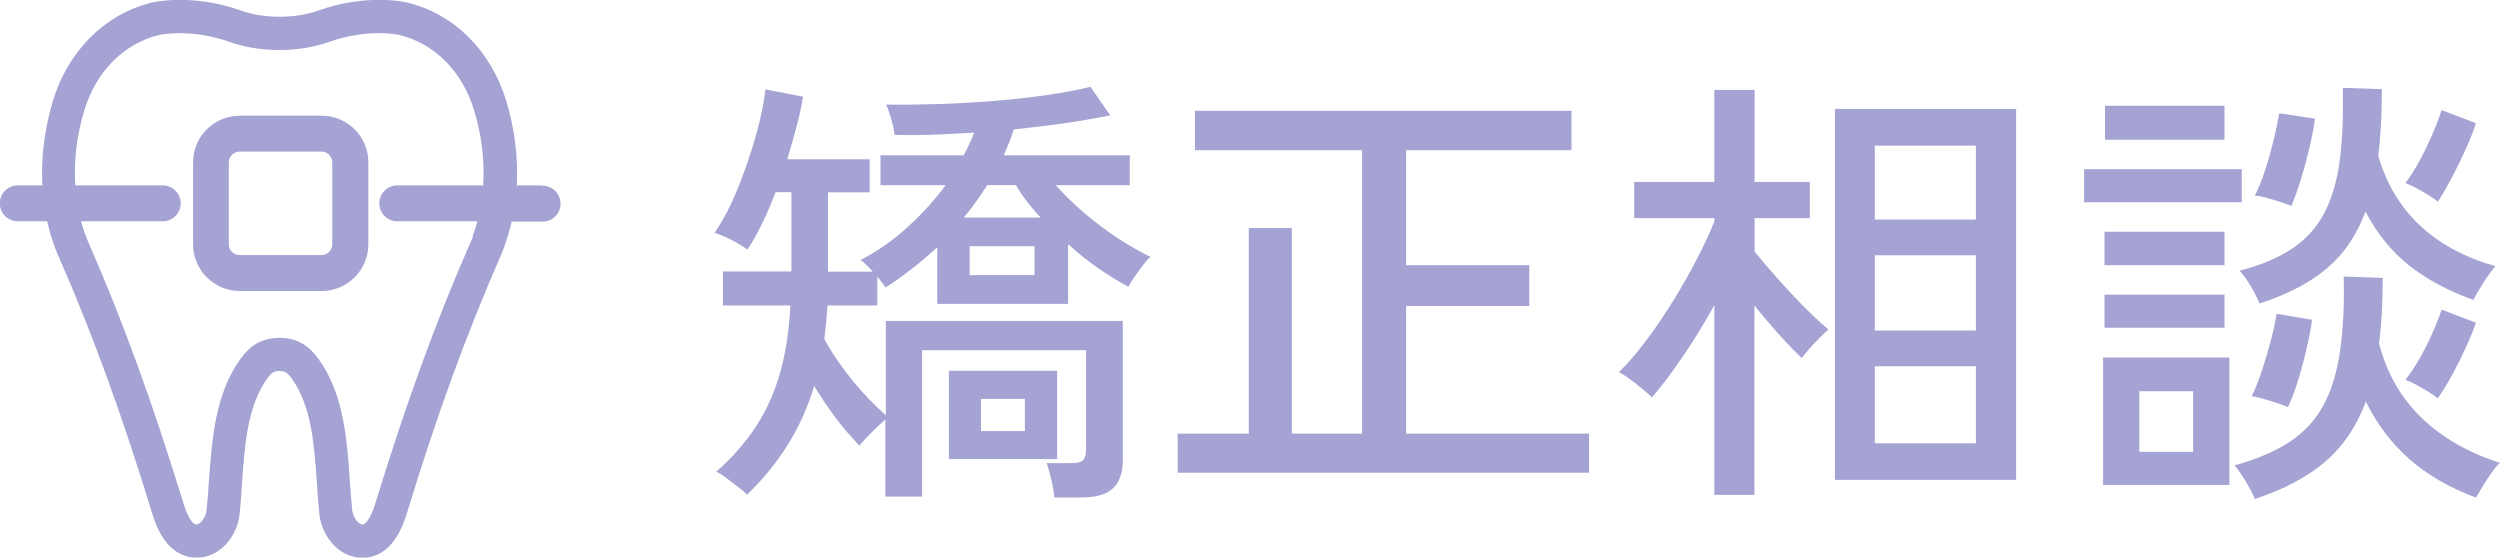
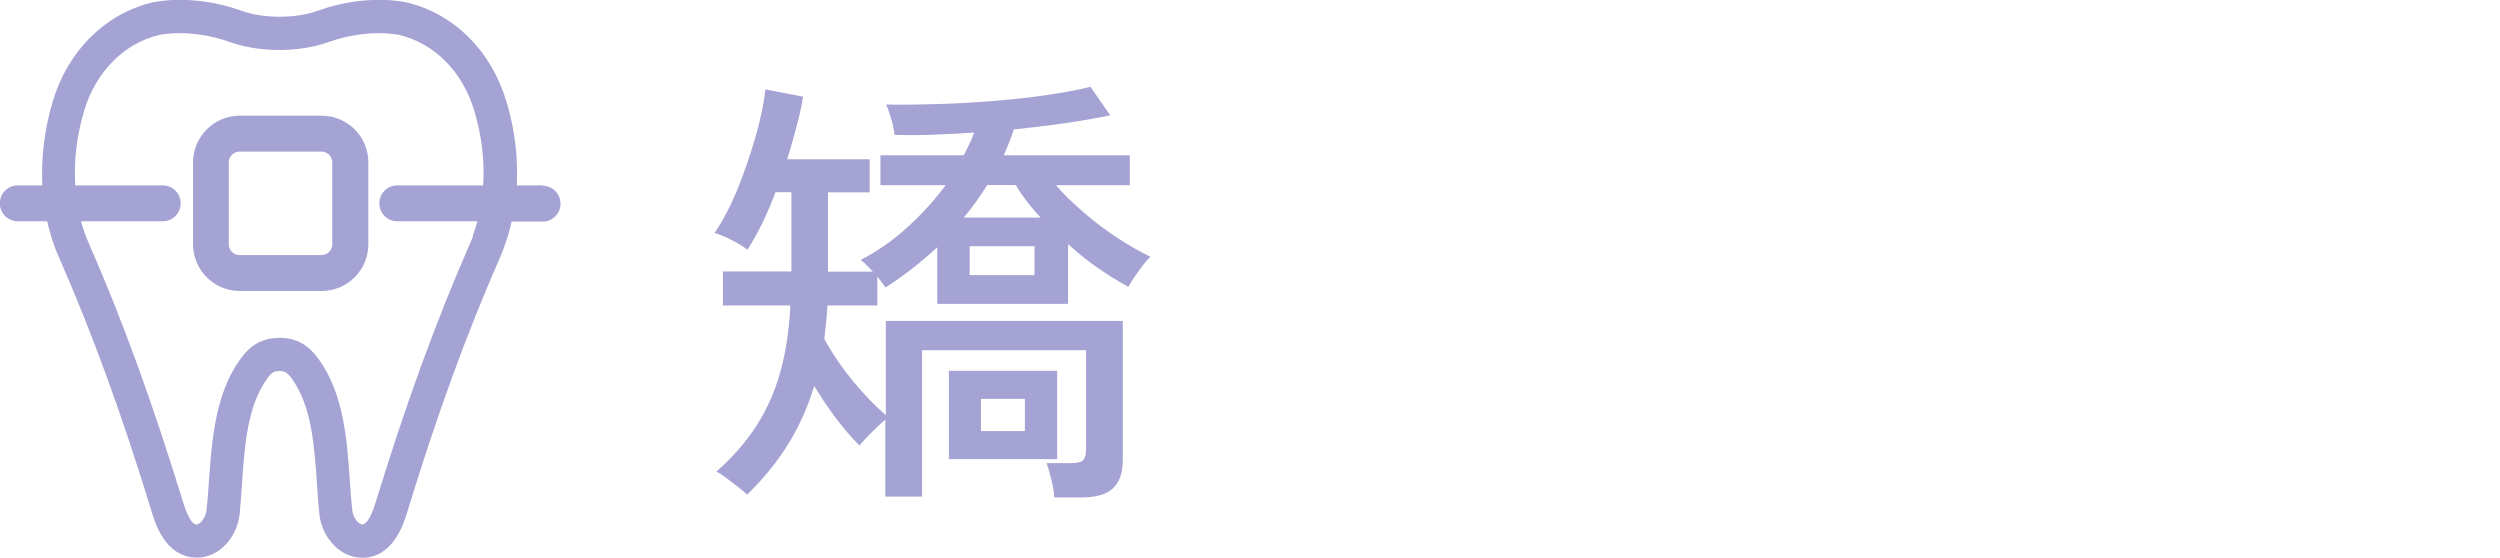
<svg xmlns="http://www.w3.org/2000/svg" id="_レイヤー_2" data-name="レイヤー 2" viewBox="0 0 143.48 32">
  <defs>
    <style>
      .cls-1 {
        fill: #a5a3d4;
      }
    </style>
  </defs>
  <g id="svg">
    <g id="_歯科矯正" data-name="歯科矯正">
      <g>
        <path class="cls-1" d="M31.16,10.64h-1.5c.08-1.58-.11-3.22-.6-4.83-.87-2.9-3-5.02-5.71-5.67-.09-.02-2.3-.53-5.09.47-.65.23-1.39.35-2.21.35-.82,0-1.56-.12-2.21-.35-2.8-1-5-.49-5.1-.47C6.04.79,3.9,2.91,3.03,5.81c-.48,1.61-.68,3.25-.6,4.83h-1.41c-.57,0-1.03.46-1.03,1.03s.46,1.03,1.03,1.03h1.69c.11.51.26,1.01.44,1.5.06.18.14.36.24.58,1.91,4.36,3.61,9.01,5.33,14.64.19.62.76,2.49,2.46,2.58,1.42.08,2.44-1.23,2.57-2.48.06-.57.1-1.15.14-1.77.15-2.19.31-4.46,1.45-6.03.27-.37.4-.41.68-.43h.04c.28.02.41.06.68.43,1.14,1.57,1.3,3.84,1.45,6.03.04.62.08,1.2.14,1.77.13,1.22,1.1,2.49,2.45,2.49.04,0,.08,0,.12,0,1.7-.09,2.27-1.97,2.46-2.58,1.72-5.63,3.42-10.28,5.33-14.64.1-.22.17-.4.23-.57.18-.49.33-.99.44-1.5h1.78c.57,0,1.03-.46,1.03-1.03s-.46-1.03-1.03-1.03ZM27.15,13.54c-.05.14-.11.29-.19.47-1.94,4.43-3.66,9.15-5.41,14.85-.33,1.06-.61,1.23-.75,1.24-.23,0-.54-.42-.58-.79-.06-.53-.1-1.09-.14-1.69-.16-2.35-.34-5.01-1.8-7.02-.58-.8-1.21-1.16-2.1-1.21-.05,0-.09,0-.14,0s-.09,0-.13,0c-.9.05-1.54.41-2.11,1.21-1.46,2.01-1.64,4.67-1.81,7.02-.04.6-.08,1.16-.14,1.69-.04.37-.35.8-.58.79-.14,0-.42-.18-.75-1.24-1.75-5.7-3.46-10.42-5.4-14.84-.08-.19-.14-.34-.2-.48-.1-.27-.19-.55-.27-.84h4.69c.57,0,1.03-.46,1.03-1.03s-.46-1.03-1.03-1.03h-5.02c-.09-1.39.08-2.84.51-4.28.67-2.25,2.29-3.88,4.33-4.36.02,0,1.78-.39,4.02.41.85.3,1.81.46,2.85.46,1.03,0,1.99-.16,2.84-.46,2.24-.8,4.01-.41,4.02-.41,2.04.48,3.66,2.11,4.33,4.36h0c.43,1.44.6,2.89.51,4.28h-4.93c-.57,0-1.03.46-1.03,1.03s.46,1.03,1.03,1.03h4.6c-.08.29-.17.57-.27.84Z" />
        <path class="cls-1" d="M18.46,6.64h-4.7c-1.48,0-2.68,1.2-2.68,2.68v4.7c0,1.48,1.2,2.68,2.68,2.68h4.7c1.48,0,2.68-1.2,2.68-2.68v-4.7c0-1.48-1.2-2.68-2.68-2.68ZM19.07,14.02c0,.34-.28.62-.62.62h-4.7c-.34,0-.62-.28-.62-.62v-4.7c0-.34.28-.62.62-.62h4.7c.34,0,.62.28.62.62v4.7Z" />
      </g>
    </g>
  </g>
  <g id="_テキスト" data-name="テキスト">
    <g>
      <path class="cls-1" d="M60.51,28.56c-.02-.28-.07-.62-.17-1.03-.1-.41-.19-.72-.27-.95h1.43c.33,0,.55-.06.66-.17.11-.11.17-.33.17-.64v-5.67h-9.41v8.4h-2.11v-4.42c-.22.19-.49.44-.8.75-.31.31-.54.56-.68.75-.92-.94-1.79-2.08-2.6-3.43-.35,1.16-.83,2.25-1.46,3.28-.62,1.02-1.42,2.01-2.39,2.96-.12-.12-.29-.27-.52-.44-.22-.17-.45-.35-.68-.52-.22-.17-.42-.29-.57-.36.92-.81,1.68-1.68,2.28-2.6.6-.92,1.06-1.94,1.38-3.07.32-1.13.52-2.42.59-3.87h-3.87v-1.95h3.93v-4.55h-.91c-.5,1.32-1.04,2.42-1.61,3.3-.23-.17-.53-.36-.92-.56-.39-.2-.71-.33-.97-.4.48-.71.93-1.56,1.33-2.55.4-.99.74-1.99,1.03-3,.29-1.01.47-1.91.56-2.69l2.16.42c-.09.54-.21,1.11-.38,1.73-.16.62-.34,1.23-.53,1.86h4.73v1.9h-2.39v4.55h2.57c-.12-.14-.25-.27-.38-.4-.13-.13-.24-.22-.32-.27.97-.5,1.87-1.13,2.7-1.89.83-.75,1.56-1.56,2.18-2.4h-3.74v-1.72h4.78c.26-.49.46-.92.6-1.3-.8.05-1.58.09-2.35.12-.77.03-1.51.03-2.22.01-.02-.23-.08-.53-.19-.91-.11-.38-.21-.66-.3-.83.94.02,1.94,0,3.02-.03,1.08-.03,2.15-.1,3.21-.18,1.07-.09,2.08-.2,3.03-.34.95-.14,1.78-.29,2.47-.47l1.14,1.64c-.85.17-1.74.33-2.68.46-.94.13-1.89.25-2.86.35-.07.24-.16.49-.26.74-.1.25-.21.5-.31.74h7.23v1.72h-4.24c.47.54,1.02,1.07,1.65,1.61.63.54,1.28,1.02,1.95,1.46.67.43,1.28.78,1.83,1.04-.12.1-.27.27-.44.49-.17.23-.34.45-.49.68-.16.23-.27.41-.34.55-.52-.28-1.08-.62-1.68-1.03-.6-.41-1.19-.88-1.78-1.42v3.43h-7.51v-3.25c-.45.42-.92.82-1.42,1.21s-1.01.76-1.55,1.1c-.05-.09-.12-.18-.21-.29s-.17-.22-.26-.34v1.66h-2.86c-.02.33-.04.66-.08.99-.04.33-.07.64-.1.94.48.87,1.04,1.68,1.66,2.43.62.75,1.25,1.4,1.87,1.94v-5.41h13.6v7.98c0,.73-.19,1.27-.56,1.62-.37.36-.98.53-1.83.53h-1.51ZM54.46,26.35v-5.07h6.21v5.07h-6.21ZM55.31,12.49h4.42c-.28-.29-.54-.6-.78-.91s-.46-.63-.65-.96h-1.64c-.4.64-.85,1.27-1.35,1.87ZM55.65,15.79h3.72v-1.66h-3.72v1.66ZM56.3,24.74h2.52v-1.85h-2.52v1.85Z" />
-       <path class="cls-1" d="M67.59,27.13v-2.24h4.08v-11.8h2.47v11.8h4.03V8.62h-9.59v-2.26h21.61v2.26h-9.49v6.6h7.07v2.34h-7.07v7.33h10.5v2.24h-23.61Z" />
-       <path class="cls-1" d="M98.39,28.4v-10.89c-.55,1.01-1.15,1.98-1.79,2.92-.64.94-1.24,1.74-1.79,2.38-.21-.21-.52-.47-.92-.79-.41-.32-.73-.54-.98-.66.47-.45.97-1.03,1.51-1.74.54-.71,1.06-1.48,1.57-2.3.51-.82.98-1.64,1.4-2.46.42-.81.76-1.53,1-2.16v-.18h-4.6v-2.08h4.6v-5.28h2.31v5.28h3.17v2.08h-3.17v1.92c.36.45.81.97,1.34,1.57.53.6,1.06,1.16,1.59,1.69.53.53.97.93,1.31,1.21-.12.1-.29.26-.51.48-.22.22-.42.43-.61.65-.19.22-.33.39-.42.51-.36-.35-.79-.79-1.29-1.34-.49-.55-.97-1.11-1.42-1.68v10.87h-2.31ZM105.31,27.55V6.25h10.4v21.29h-10.4ZM107.6,12.6h5.8v-4.24h-5.8v4.24ZM107.6,18.97h5.8v-4.32h-5.8v4.32ZM107.6,25.44h5.8v-4.42h-5.8v4.42Z" />
-       <path class="cls-1" d="M119.61,11.61v-1.9h9.05v1.9h-9.05ZM120.7,27.83v-7.31h7.25v7.31h-7.25ZM120.78,15.22v-1.92h6.89v1.92h-6.89ZM120.78,18.81v-1.9h6.89v1.9h-6.89ZM120.81,8.02v-1.95h6.86v1.95h-6.86ZM122.78,25.93h3.09v-3.48h-3.09v3.48ZM129.41,28.64c-.09-.24-.26-.57-.51-.99-.25-.42-.47-.73-.66-.94,1.27-.35,2.31-.79,3.15-1.34.83-.55,1.48-1.24,1.94-2.08.46-.84.78-1.87.96-3.08.18-1.21.26-2.66.22-4.34l2.24.08c0,.69-.02,1.36-.05,1.99-.04.63-.09,1.23-.16,1.78.45,1.72,1.27,3.15,2.47,4.29,1.2,1.14,2.69,1.99,4.47,2.55-.14.12-.3.31-.48.57s-.36.52-.52.79c-.16.27-.29.48-.38.64-1.52-.57-2.8-1.31-3.82-2.21-1.02-.9-1.86-2-2.5-3.3-.52,1.4-1.29,2.55-2.31,3.43-1.02.88-2.38,1.6-4.06,2.16ZM129.67,17.41c-.09-.24-.25-.56-.48-.96-.23-.4-.46-.7-.66-.91,1.26-.33,2.29-.77,3.08-1.31.79-.55,1.4-1.24,1.82-2.07.42-.83.71-1.83.86-3,.15-1.17.2-2.54.17-4.12l2.24.08c0,.71-.02,1.39-.05,2.03-.04.64-.09,1.24-.16,1.79.94,3.21,3.18,5.32,6.73,6.34-.19.21-.42.52-.69.94-.27.42-.46.75-.58.99-1.42-.5-2.64-1.16-3.67-1.96-1.02-.81-1.86-1.84-2.52-3.11-.49,1.33-1.22,2.42-2.2,3.25-.98.83-2.27,1.51-3.89,2.03ZM131.31,23.36c-.24-.1-.59-.23-1.04-.36-.45-.14-.8-.23-1.04-.26.21-.43.41-.94.6-1.51.19-.57.36-1.15.51-1.73.15-.58.26-1.08.32-1.49l2.03.34c-.05.43-.15.96-.29,1.57-.14.62-.3,1.23-.49,1.85-.19.62-.39,1.15-.6,1.6ZM131.52,11.82c-.26-.1-.62-.23-1.07-.36-.45-.14-.8-.22-1.04-.23.21-.42.41-.91.6-1.5.19-.58.35-1.16.49-1.74.14-.58.24-1.08.31-1.49l2.05.31c-.05.43-.15.95-.29,1.56-.14.61-.3,1.22-.49,1.83-.19.62-.38,1.16-.57,1.62ZM139.92,11.58c-.12-.1-.3-.23-.54-.38-.24-.15-.49-.29-.73-.42s-.44-.22-.6-.27c.42-.55.81-1.23,1.2-2.04.38-.81.68-1.52.88-2.15l1.97.75c-.14.43-.33.92-.57,1.46-.24.54-.5,1.07-.78,1.6-.28.53-.55,1.01-.83,1.44ZM139.92,22.87c-.12-.1-.3-.23-.54-.38-.24-.15-.49-.29-.73-.42s-.44-.22-.6-.27c.43-.55.84-1.21,1.21-1.96.37-.75.66-1.44.87-2.07l1.97.75c-.22.64-.54,1.37-.94,2.18-.4.81-.81,1.53-1.25,2.16Z" />
    </g>
  </g>
</svg>